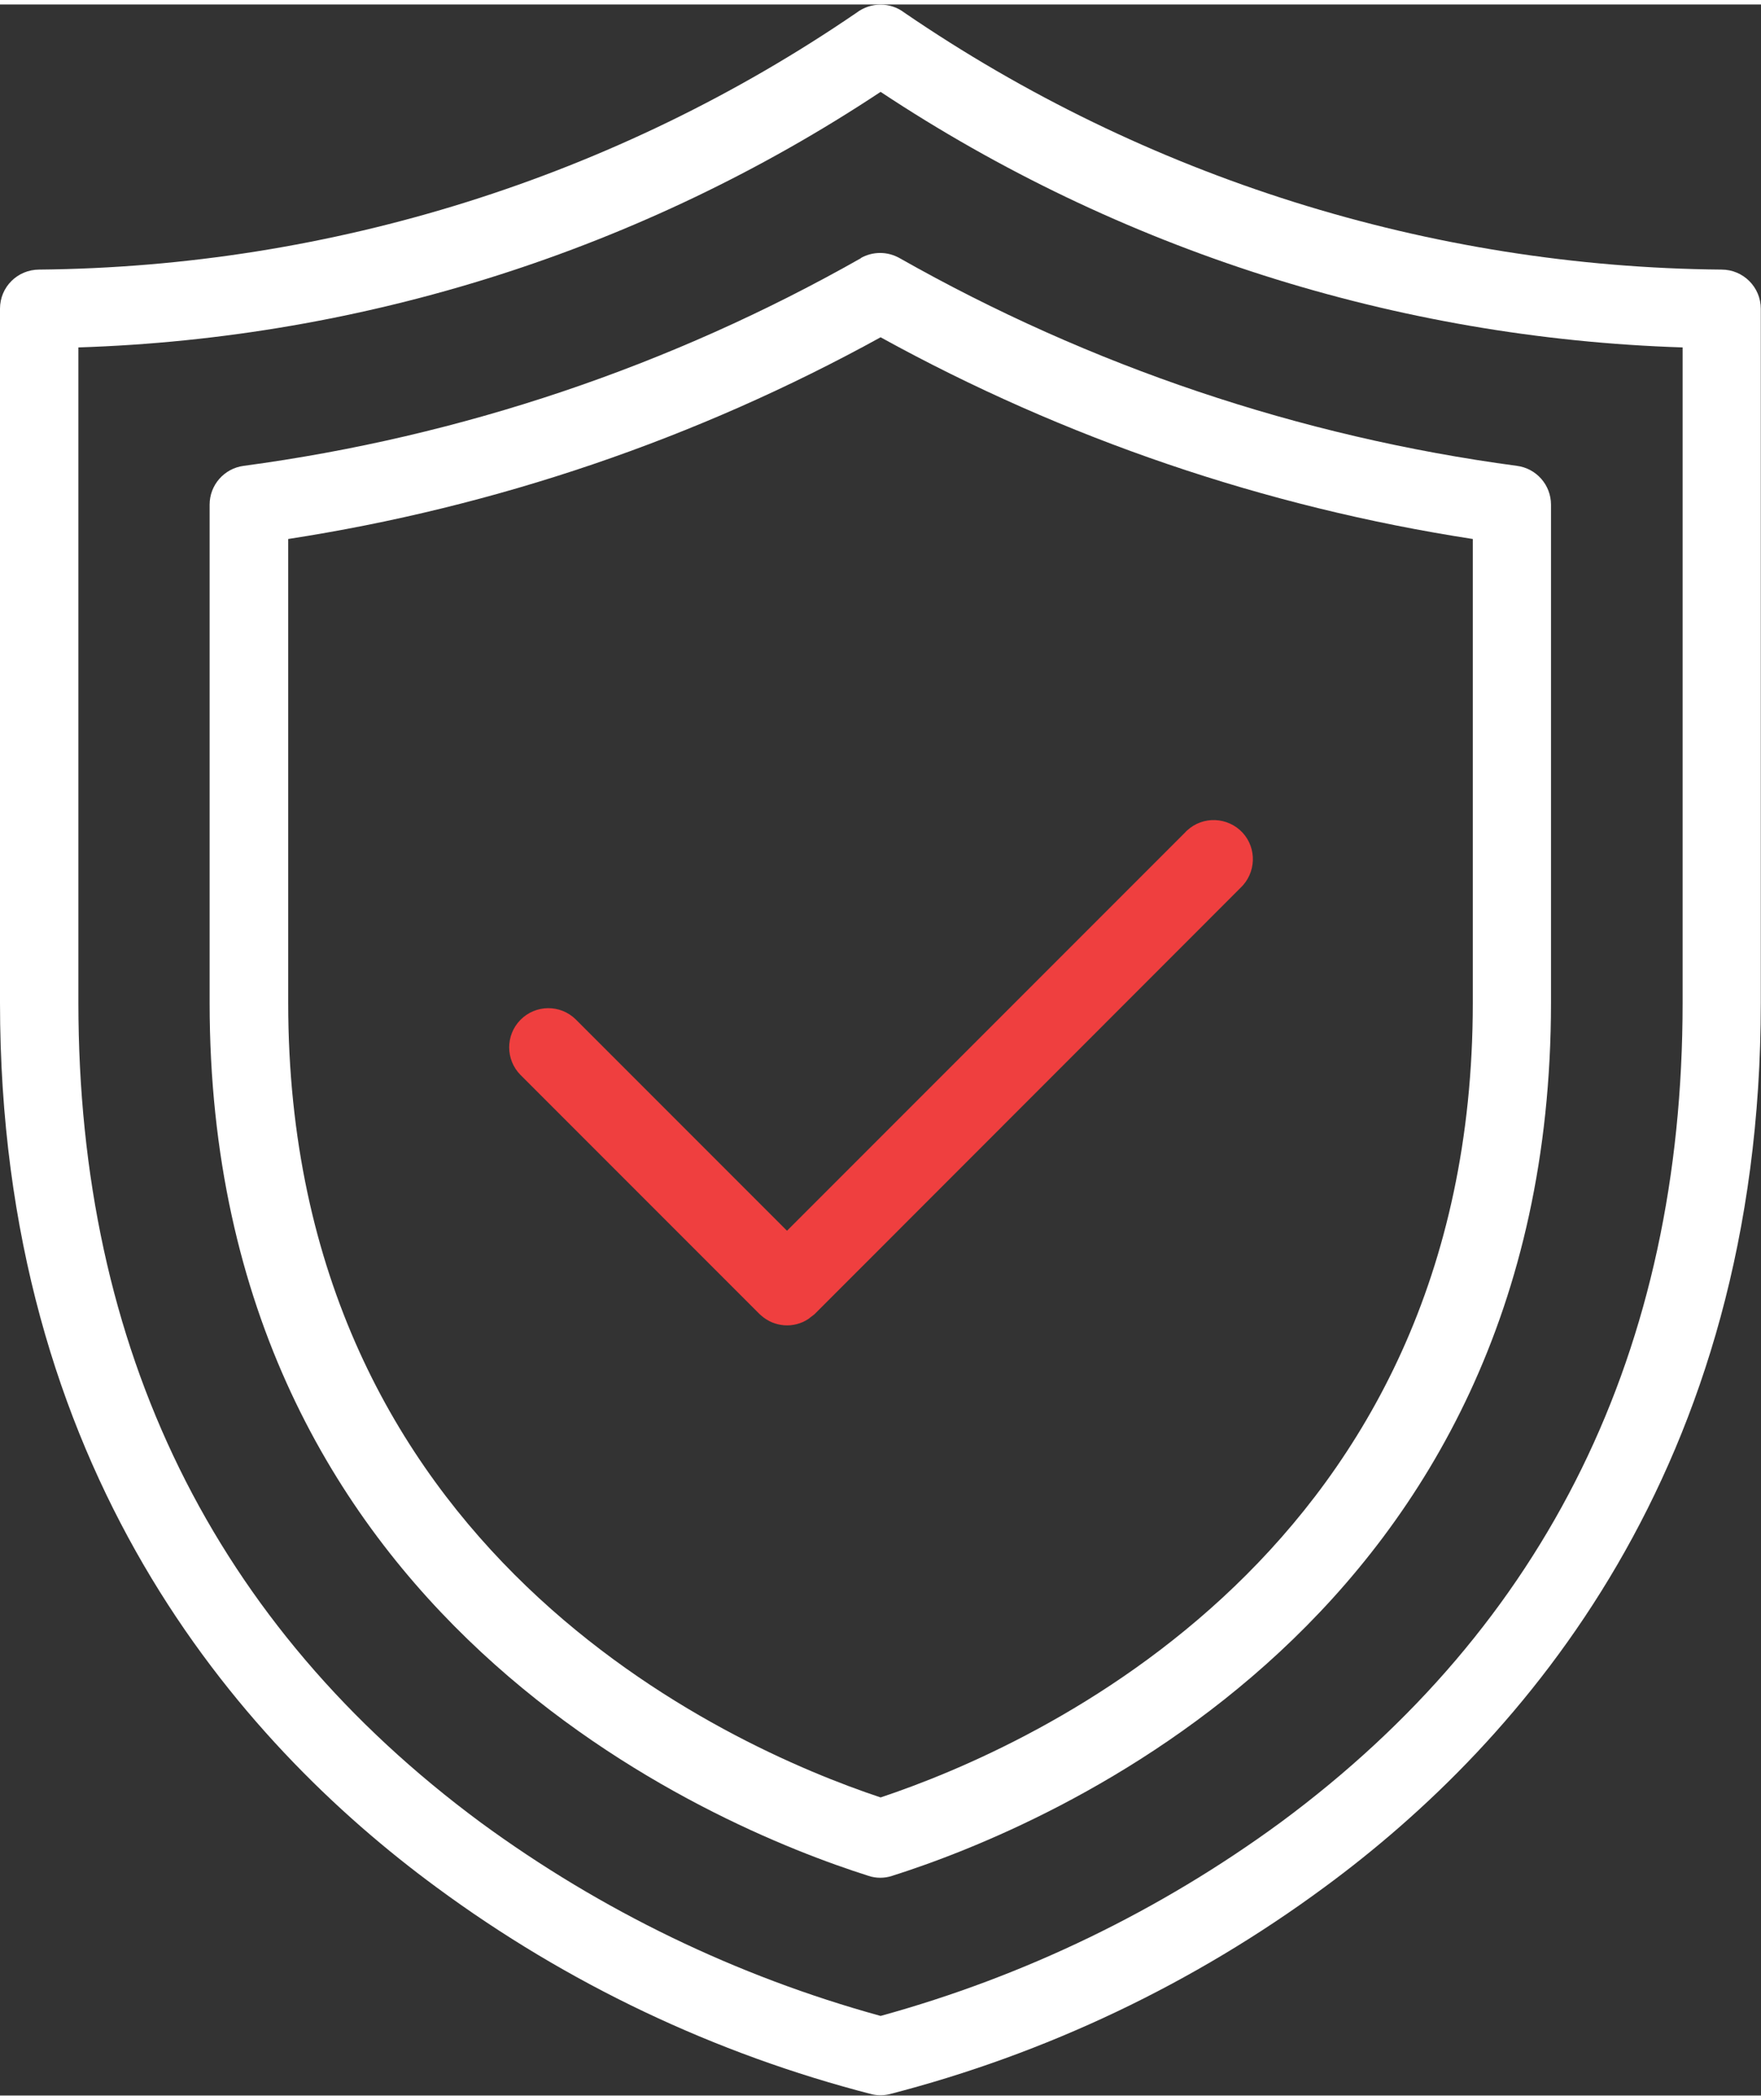
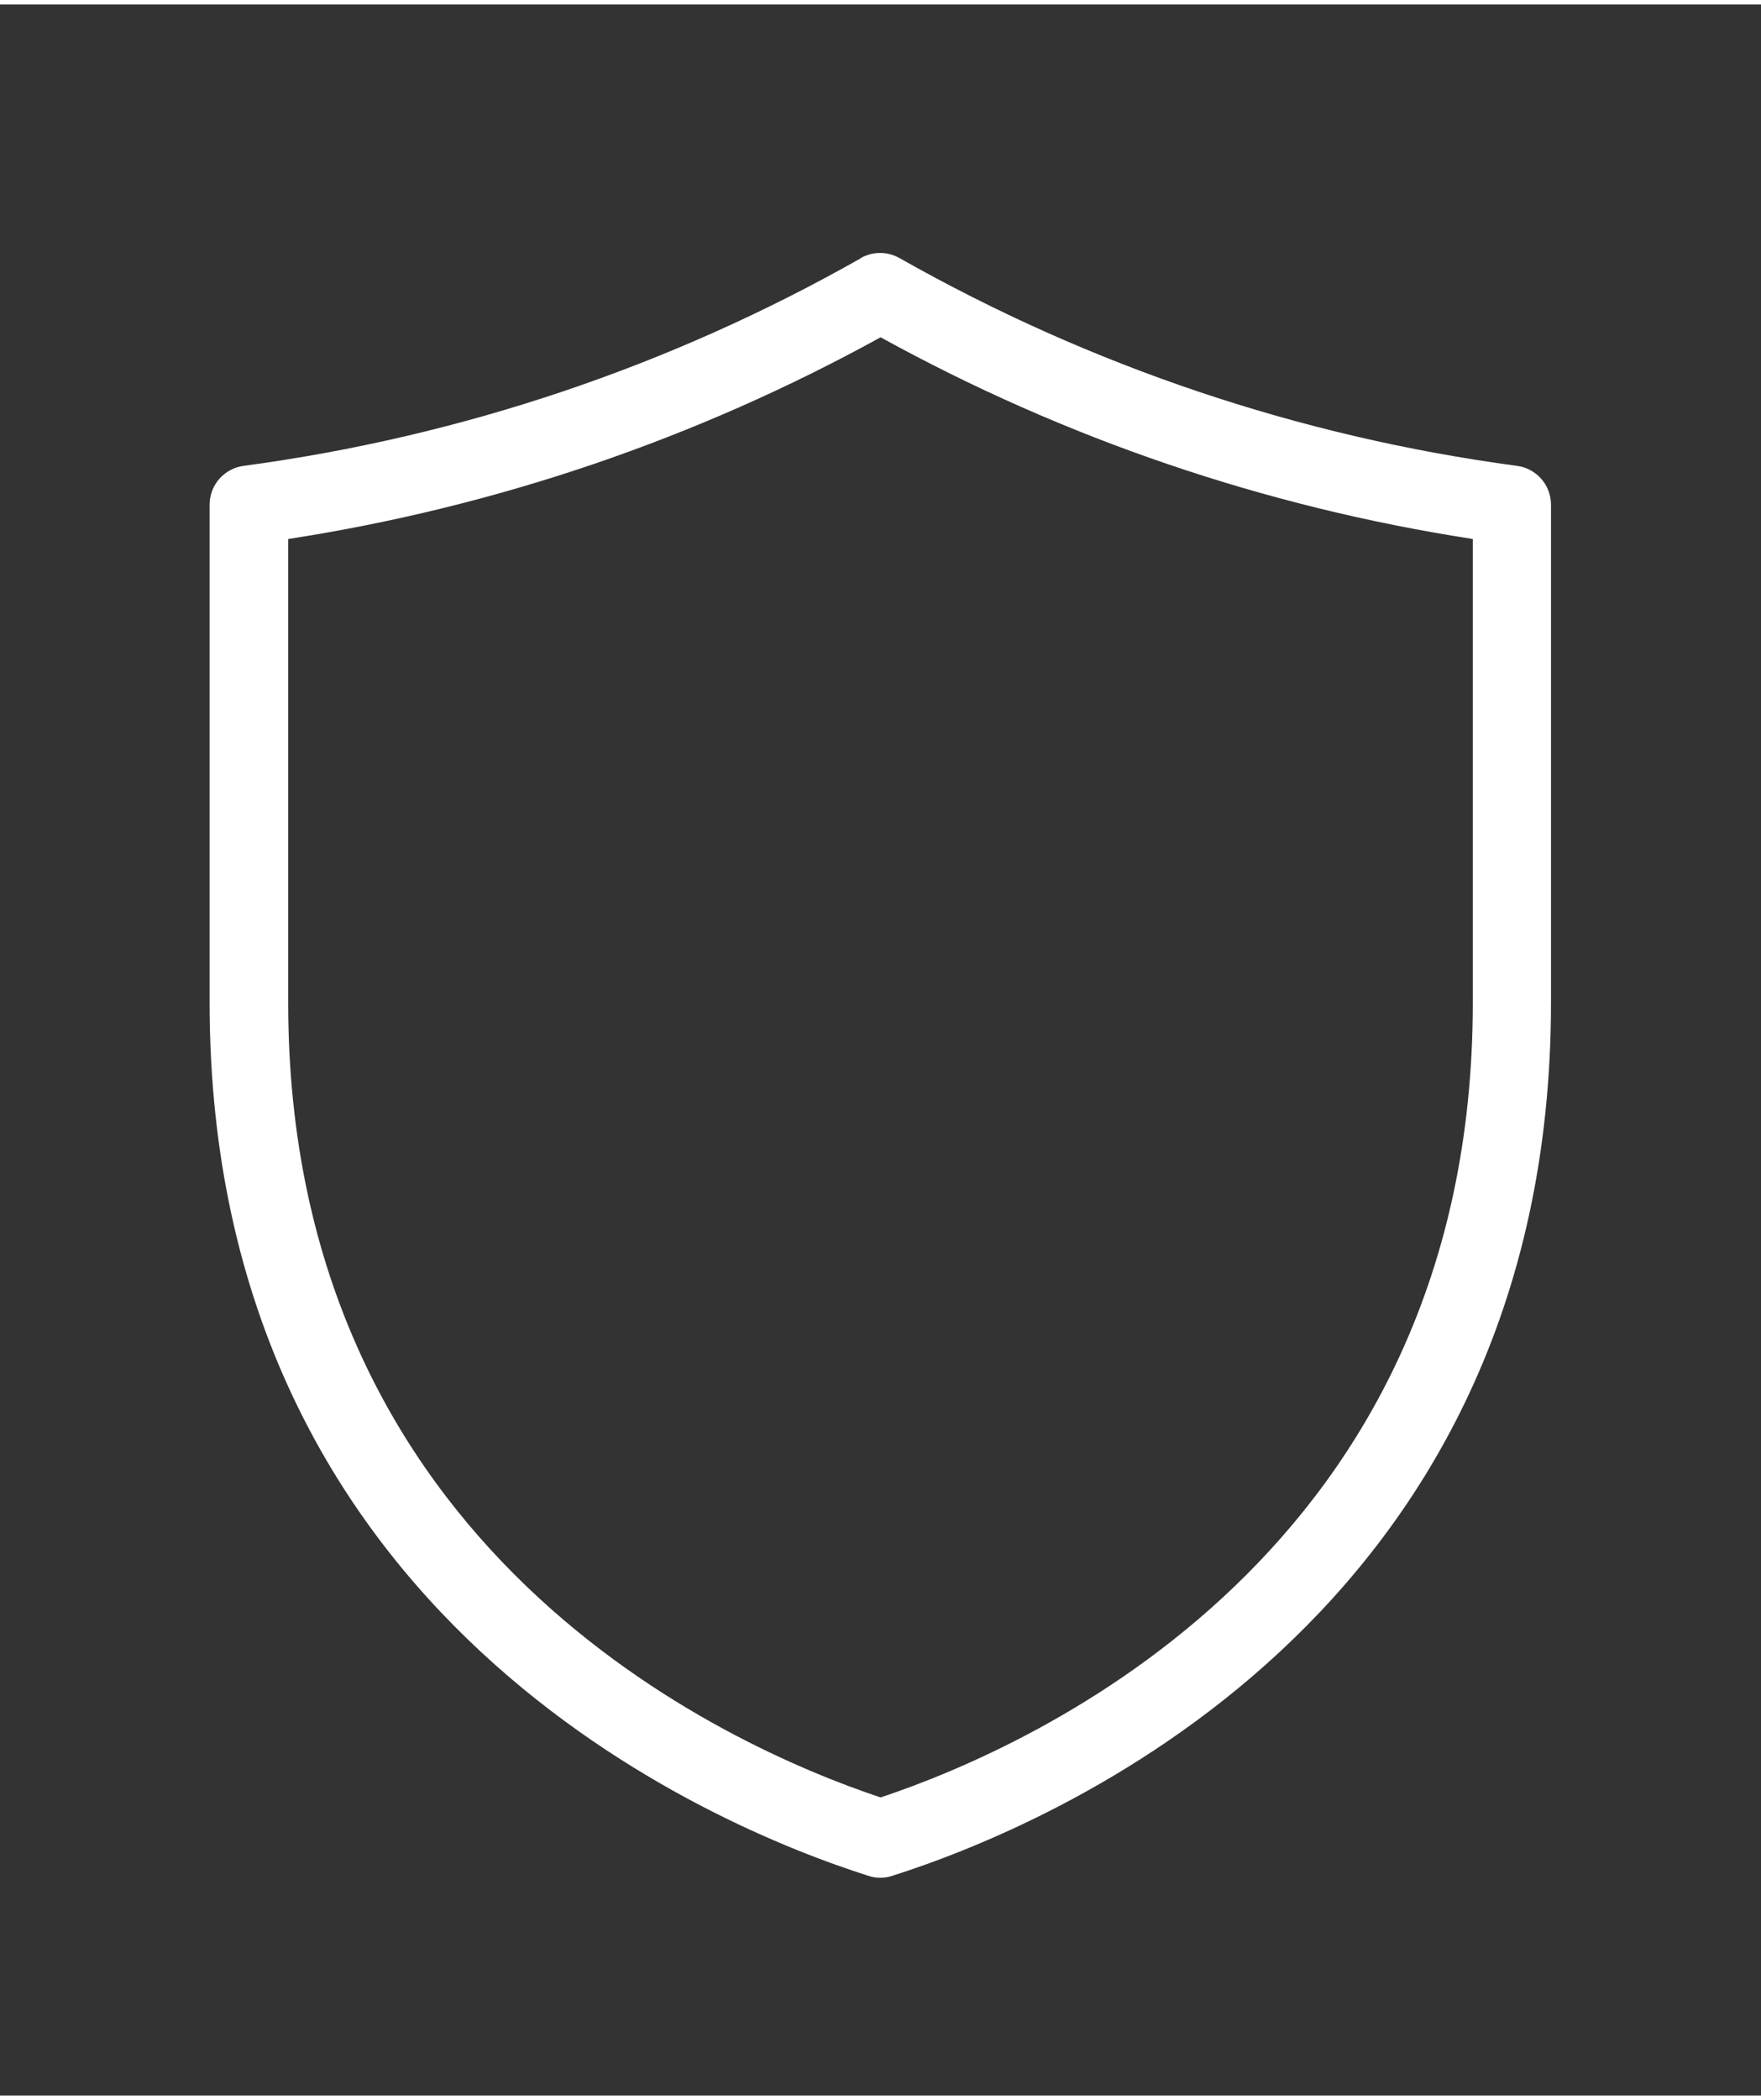
<svg xmlns="http://www.w3.org/2000/svg" id="Layer_1" width="1.25in" height="1.49in" version="1.1" viewBox="0 0 90.31 107.19">
  <rect x="0" y="0" width="90.31" height="107.19" fill="#333333" stroke="none" />
  <g id="Group_3453">
-     <path id="Path_47335" d="M38.94,67.12h0s.06.05.09.08c.68.61,1.68.68,2.43.18.05-.03.09-.08.14-.11.06-.04.12-.09.18-.14h0l21.83-21.84c.81-.76.86-2.03.11-2.84-.76-.81-2.03-.86-2.84-.11-.04.03-.07.07-.11.11l-20.41,20.41-10.83-10.83c-.79-.78-2.06-.77-2.84.02-.77.78-.77,2.04,0,2.82l12.25,12.25Z" fill="#ef3f3f" />
    <path id="Path_47336" d="M44.16,13c-9.77,5.54-20.52,9.16-31.66,10.65-1,.13-1.75.98-1.75,1.99v25.53c0,31.6,25.87,42.25,33.79,44.76.39.13.82.13,1.21,0,7.93-2.51,33.79-13.16,33.79-44.76v-25.53c0-1.01-.75-1.86-1.75-1.99-11.14-1.49-21.88-5.11-31.66-10.65-.62-.35-1.37-.35-1.99,0M75.53,27.4v23.78c0,28.11-22.48,38.1-30.37,40.73-7.89-2.63-30.38-12.62-30.38-40.73v-23.78c10.65-1.64,20.94-5.14,30.38-10.34,9.44,5.2,19.72,8.7,30.37,10.34" fill="#fff" />
-     <path id="Path_47337" d="M88.3,13.59c-14.97-.13-29.56-4.72-41.92-13.17-.72-.55-1.72-.55-2.45,0C31.58,8.87,16.98,13.45,2.01,13.59.9,13.59,0,14.48,0,15.59c0,0,0,0,0,0v35.58c0,23.89,12.18,37.85,22.39,45.35,6.7,4.94,14.28,8.54,22.34,10.61.28.06.57.06.85,0,8.06-2.07,15.64-5.68,22.33-10.61,10.21-7.5,22.39-21.46,22.39-45.35V15.6c0-1.11-.9-2.01-2.01-2.01h0M86.29,51.18c0,17.77-6.94,31.91-20.63,42.02-6.17,4.52-13.12,7.88-20.5,9.91-7.38-2.03-14.33-5.39-20.5-9.91-13.69-10.12-20.64-24.25-20.64-42.03V17.58c14.66-.47,28.91-5,41.14-13.1,12.23,8.1,26.47,12.63,41.13,13.1v33.6Z" fill="#fff" />
  </g>
</svg>